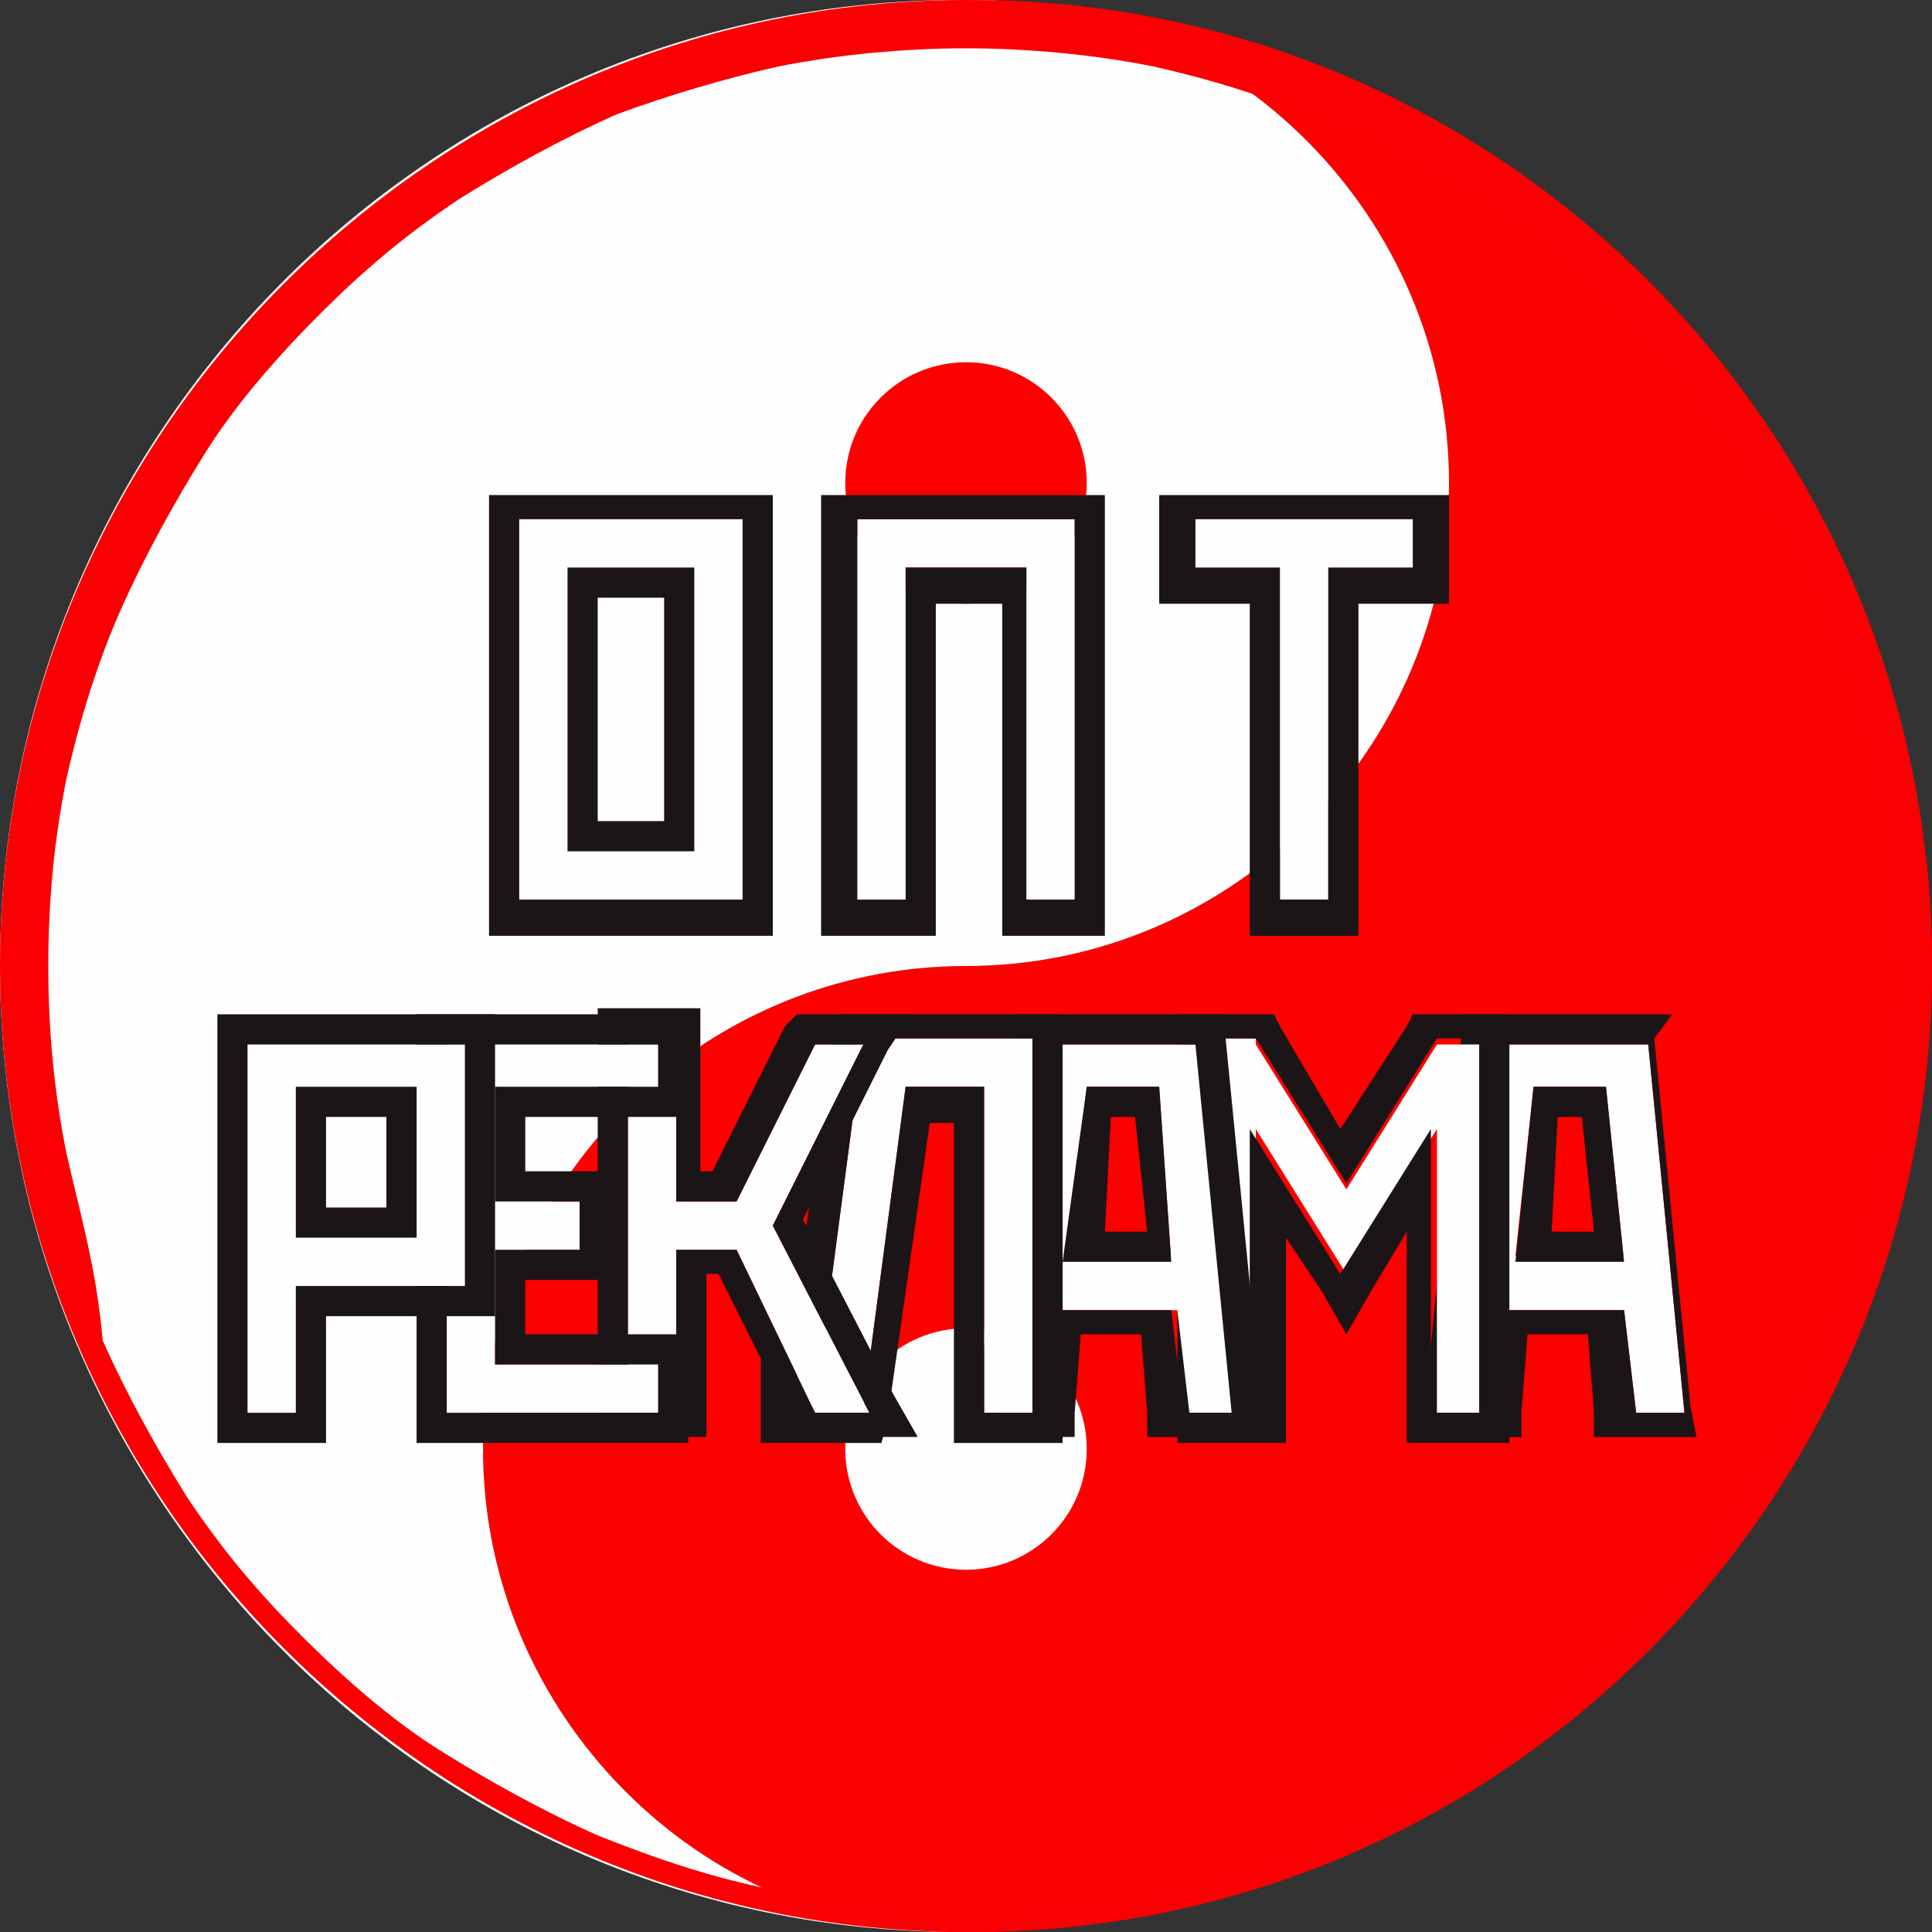
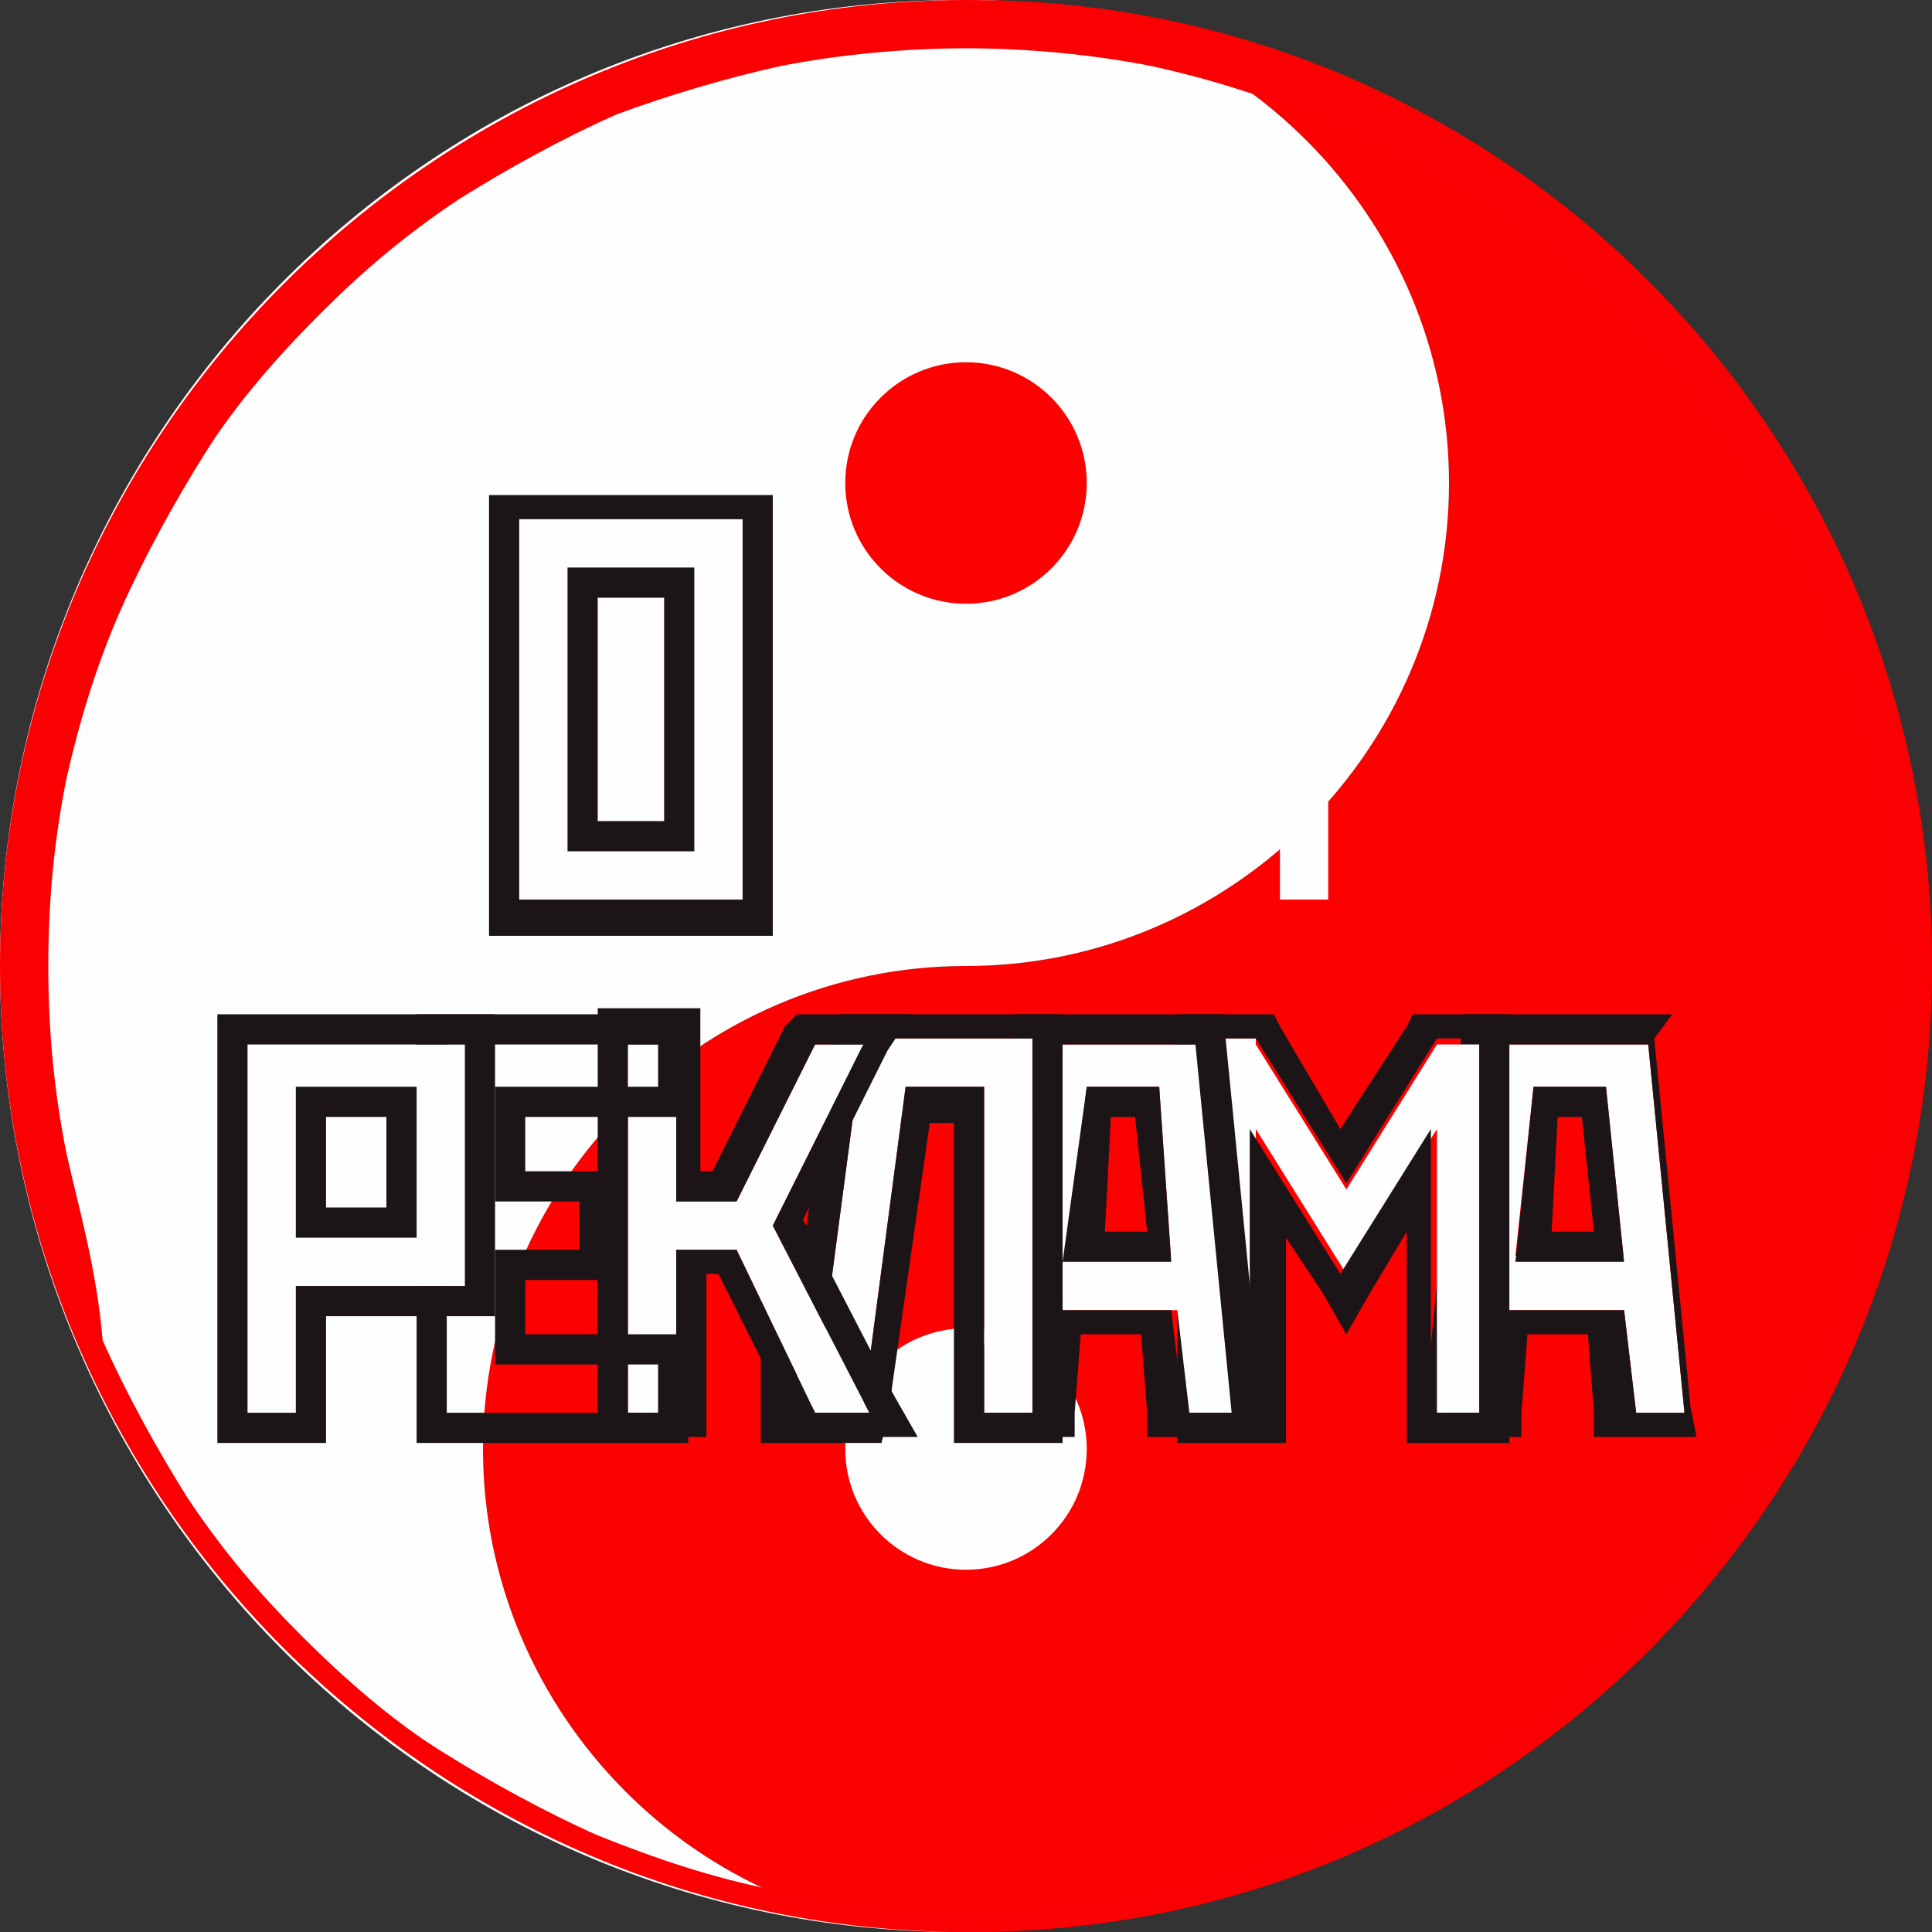
<svg xmlns="http://www.w3.org/2000/svg" id="Слой_1" x="0px" y="0px" viewBox="0 0 32 32" style="enable-background:new 0 0 32 32;" xml:space="preserve">
  <rect x="0" y="0" width="32" height="32" fill="#333333" stroke="none" />
  <style type="text/css"> .st0{fill:#FD0000;} .st1{fill:#FEFEFE;} .st2{fill:#FB0003;} .st3{fill:#1C1517;} </style>
  <g>
    <g>
      <path class="st0" d="M32,16c0,8.8-7.1,16-15.9,16c0,0,0,0-0.1,0c0,0,0,0-0.1,0C11.6,32,8,28.4,8,24c0-4.4,3.6-8,8-8s8-3.6,8-8 c0-4.4-3.6-8-7.9-8C24.9,0,32,7.2,32,16z" />
      <path class="st1" d="M24,8c0,4.4-3.6,8-8,8s-8,3.6-8,8c0,4.4,3.6,8,7.9,8C7.1,32,0,24.8,0,16S7.1,0,15.9,0c0,0,0,0,0.1,0 c0,0,0,0,0.1,0C20.4,0,24,3.6,24,8z" />
      <circle class="st0" cx="16" cy="8" r="2" />
      <circle class="st1" cx="16" cy="24" r="2" />
      <path class="st2" d="M16,0.8c1,0,2.1,0.1,3.1,0.3C20,1.3,21,1.6,21.9,2c0.9,0.4,1.8,0.9,2.6,1.4c0.8,0.5,1.6,1.2,2.3,1.9 c0.7,0.7,1.3,1.4,1.9,2.3c0.5,0.8,1,1.7,1.4,2.6c0.4,0.9,0.7,1.9,0.9,2.9c0.2,1,0.3,2,0.3,3.1s-0.1,2.1-0.3,3.1 c-0.2,1-0.5,1.9-0.9,2.9c-0.4,0.9-0.9,1.8-1.4,2.6c-0.5,0.8-1.2,1.6-1.9,2.3c-0.7,0.7-1.4,1.3-2.3,1.9c-0.8,0.5-1.7,1-2.6,1.4 c-0.9,0.4-1.9,0.7-2.9,0.9c-1,0.2-2,0.3-3.1,0.3s-2.1-0.1-3.1-0.3c-1-0.2-1.9-0.5-2.9-0.9c-0.9-0.4-1.8-0.9-2.6-1.4 c-0.8-0.5-1.6-1.2-2.3-1.9c-0.7-0.7-1.3-1.4-1.9-2.3c-0.5-0.8-1-1.7-1.4-2.6C1.6,21,1.3,20,1.1,19.1c-0.2-1-0.3-2-0.3-3.1 s0.1-2.1,0.3-3.1C1.3,12,1.6,11,2,10.1c0.4-0.9,0.9-1.8,1.4-2.6c0.5-0.8,1.2-1.6,1.9-2.3c0.7-0.7,1.4-1.3,2.3-1.9 c0.8-0.5,1.7-1,2.6-1.4C11,1.6,12,1.3,12.9,1.1C13.9,0.9,15,0.8,16,0.8 M16,0C7.2,0,0,7.2,0,16s7.2,16,16,16s16-7.2,16-16 S24.8,0,16,0L16,0z" />
    </g>
    <g>
      <g>
        <g>
          <path class="st1" d="M12.3,8.6v6.3H8.6V8.6H12.3z M9.4,14.1h2.1V9.4H9.4V14.1z" />
          <path class="st3" d="M12.3,8.6v6.3H8.6V8.6H12.3 M9.4,14.1h2.1V9.4H9.4V14.1 M12.7,8.2h-0.5H8.6H8.1v0.5v6.3v0.5h0.5h3.7h0.5 v-0.5V8.6V8.2L12.7,8.2z M9.9,9.9H11v3.7H9.9V9.9L9.9,9.9z" />
        </g>
        <g>
-           <path class="st1" d="M17.8,8.6v6.3H17V9.4H15v5.5h-0.8V8.6H17.8z" />
-           <path class="st3" d="M17.8,8.6v6.3H17V9.4H15v5.5h-0.8V8.6H17.8 M18.3,8.2h-0.5h-3.7h-0.5v0.5v6.3v0.5h0.5H15h0.5v-0.5v-5h1.1v5 v0.5H17h0.8h0.5v-0.5V8.6V8.2L18.3,8.2z" />
-         </g>
+           </g>
        <g>
          <path class="st1" d="M23.4,8.6v0.8H22v5.5h-0.8V9.4h-1.4V8.6H23.4z" />
-           <path class="st3" d="M23.4,8.6v0.8H22v5.5h-0.8V9.4h-1.4V8.6H23.4 M23.9,8.2h-0.5h-3.7h-0.5v0.5v0.8v0.5h0.5h1v5v0.5h0.5H22h0.5 v-0.5v-5h1h0.5V9.4V8.6V8.2L23.9,8.2z" />
        </g>
      </g>
      <g>
        <g>
          <path class="st1" d="M26.5,17.3h0.8l0.6,6.1h-0.8l-0.2-1.7H25l-0.2,1.7h-0.8l0.6-6.1h0.8H26.5z M26.9,20.9L26.6,18h-1.2 l-0.3,2.8H26.9z" />
          <path class="st3" d="M27.3,17.3l0.6,6.1h-0.8l-0.2-1.7H25l-0.2,1.7h-0.8l0.6-6.1h0.8h1.1H27.3 M25.1,20.9h1.8L26.6,18h-1.2 L25.1,20.9 M27.7,16.8h-0.4h-0.8h-1.1h-0.8h-0.4l0,0.4l-0.6,6.1l-0.1,0.5h0.5h0.8h0.4l0-0.4l0.1-1.3h1l0.1,1.3l0,0.4h0.4h0.8 h0.5l-0.1-0.5l-0.6-6.1L27.7,16.8L27.7,16.8z M25.8,18.5h0.4l0.2,1.9h-0.7L25.8,18.5L25.8,18.5z" />
        </g>
        <g>
          <path class="st1" d="M20.8,17.3l1.5,2.4l1.5-2.4h0.8v6.1h-0.8v-4.7l-1.5,2.4l-1.5-2.4v4.6H20v-6.1H20.8z" />
          <path class="st3" d="M24.5,17.3v6.1h-0.8v-4.7l-1.5,2.4l-1.5-2.4v4.6H20v-6.1h0.8l1.5,2.4l1.5-2.4H24.5 M25,16.8h-0.5h-0.8h-0.3 L23.3,17l-1.1,1.7L21.2,17l-0.1-0.2h-0.3H20h-0.5v0.5v6.1v0.5H20h0.8h0.5v-0.5v-2.9l0.6,0.9l0.4,0.7l0.4-0.7l0.6-1v3v0.5h0.5 h0.8H25v-0.5v-6.1V16.8L25,16.8z" />
        </g>
        <g>
          <path class="st1" d="M19.1,17.3h0.8l0.6,6.1h-0.8l-0.2-1.7h-1.9l-0.2,1.7h-0.8l0.6-6.1H18H19.1z M19.4,20.9L19.2,18h-1.2 l-0.3,2.8H19.4z" />
          <path class="st3" d="M19.8,17.3l0.6,6.1h-0.8l-0.2-1.7h-1.9l-0.2,1.7h-0.8l0.6-6.1H18h1.1H19.8 M17.6,20.9h1.8L19.2,18h-1.2 L17.6,20.9 M20.3,16.8h-0.4h-0.8H18h-0.8h-0.4l0,0.4l-0.6,6.1l-0.1,0.5h0.5h0.8h0.4l0-0.4l0.1-1.3h1l0.1,1.3l0,0.4h0.4h0.8H21 l-0.1-0.5l-0.6-6.1L20.3,16.8L20.3,16.8z M18.4,18.5h0.4l0.2,1.9h-0.7L18.4,18.5L18.4,18.5z" />
        </g>
        <g>
          <path class="st1" d="M17.1,17.3v6.1h-0.8V18H15l-0.7,5.3h-0.8h-0.3v-0.8h0.4l0.7-5.3h0.8H17.1z" />
          <path class="st3" d="M17.1,17.3v6.1h-0.8V18H15l-0.7,5.3h-0.8h-0.3v-0.8h0.4l0.7-5.3h0.8H17.1 M17.6,16.8h-0.5h-2h-0.8h-0.4 l-0.1,0.4l-0.7,4.9h-0.5v0.5v0.8v0.5h0.5h0.3h0.8h0.4l0.1-0.4l0.7-4.9h0.4v4.8v0.5h0.5h0.8h0.5v-0.5v-6.1V16.8L17.6,16.8z" />
        </g>
        <g>
          <path class="st1" d="M11.2,23.4h-0.8v-6.1h0.8v2.6h1l1.3-2.6h0.8l-1.5,3l1.6,3.1h-0.9l-1.3-2.7h-1V23.4z" />
          <path class="st3" d="M14.3,17.3l-1.5,3l1.6,3.1h-0.9l-1.3-2.7h-1v2.7h-0.8v-6.1h0.8v2.6h1l1.3-2.6H14.3 M15.1,16.8h-0.8h-0.8 h-0.3L13,17l-1.2,2.4h-0.2v-2.2v-0.5h-0.5h-0.8H9.9v0.5v6.1v0.5h0.5h0.8h0.5v-0.5v-2.2h0.2l1.2,2.4l0.1,0.3h0.3h0.9h0.8 l-0.4-0.7l-1.5-2.9l1.4-2.8L15.1,16.8L15.1,16.8z" />
        </g>
        <g>
-           <path class="st1" d="M10.9,17.3V18H8.2v1.9h1.4v0.8H8.2v1.9h2.7v0.8H7.4v-6.1H10.9z" />
          <path class="st3" d="M10.9,17.3V18H8.2v1.9h1.4v0.8H8.2v1.9h2.7v0.8H7.4v-6.1H10.9 M11.4,16.8h-0.5H7.4H6.9v0.5v6.1v0.5h0.5h3.5 h0.5v-0.5v-0.8v-0.5h-0.5H8.7v-0.9h0.9h0.5v-0.5v-0.8v-0.5H9.6H8.7v-0.9h2.2h0.5V18v-0.8V16.8L11.4,16.8z" />
        </g>
        <g>
          <path class="st1" d="M7.7,17.3v4H4.9v2.1H4.1v-6.1H7.7z M4.9,20.5h2V18h-2V20.5z" />
          <path class="st3" d="M7.7,17.3v4H4.9v2.1H4.1v-6.1H7.7 M4.9,20.5h2V18h-2V20.5 M8.2,16.8H7.7H4.1H3.6v0.5v6.1v0.5h0.5h0.8h0.5 v-0.5v-1.6h2.3h0.5v-0.5v-4V16.8L8.2,16.8z M5.4,18.5h1V20h-1V18.5L5.4,18.5z" />
        </g>
      </g>
    </g>
  </g>
</svg>